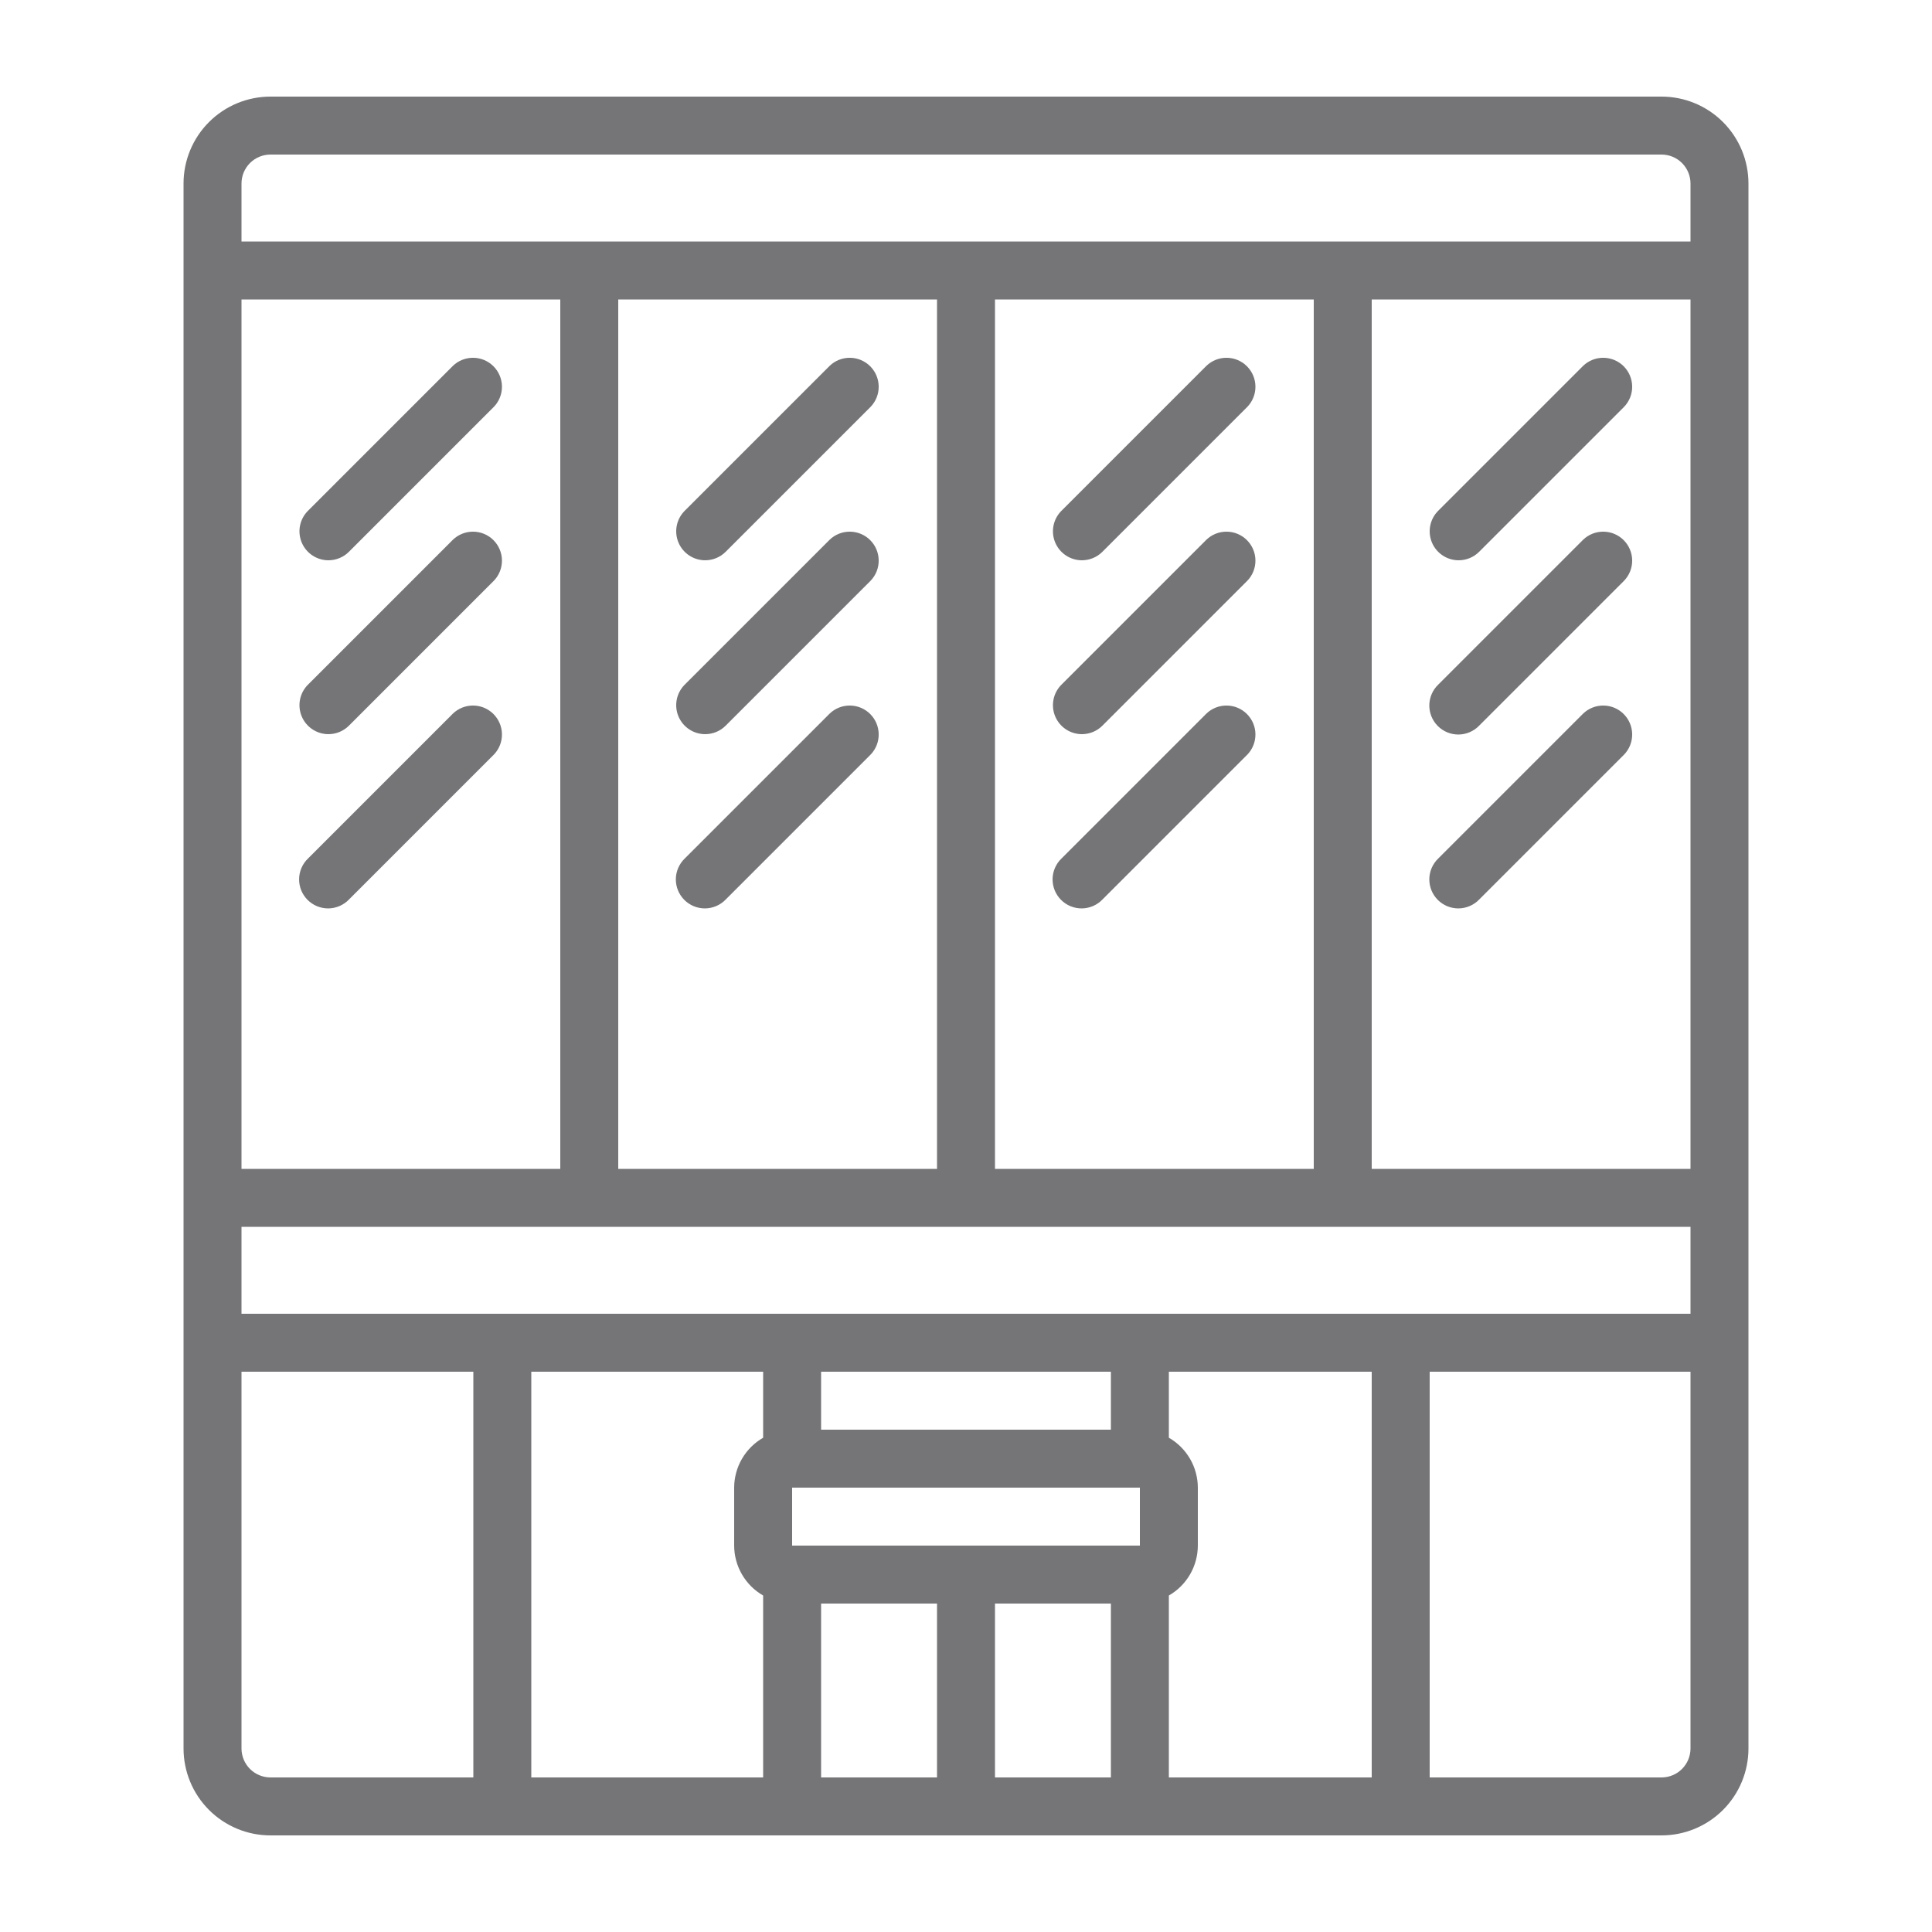
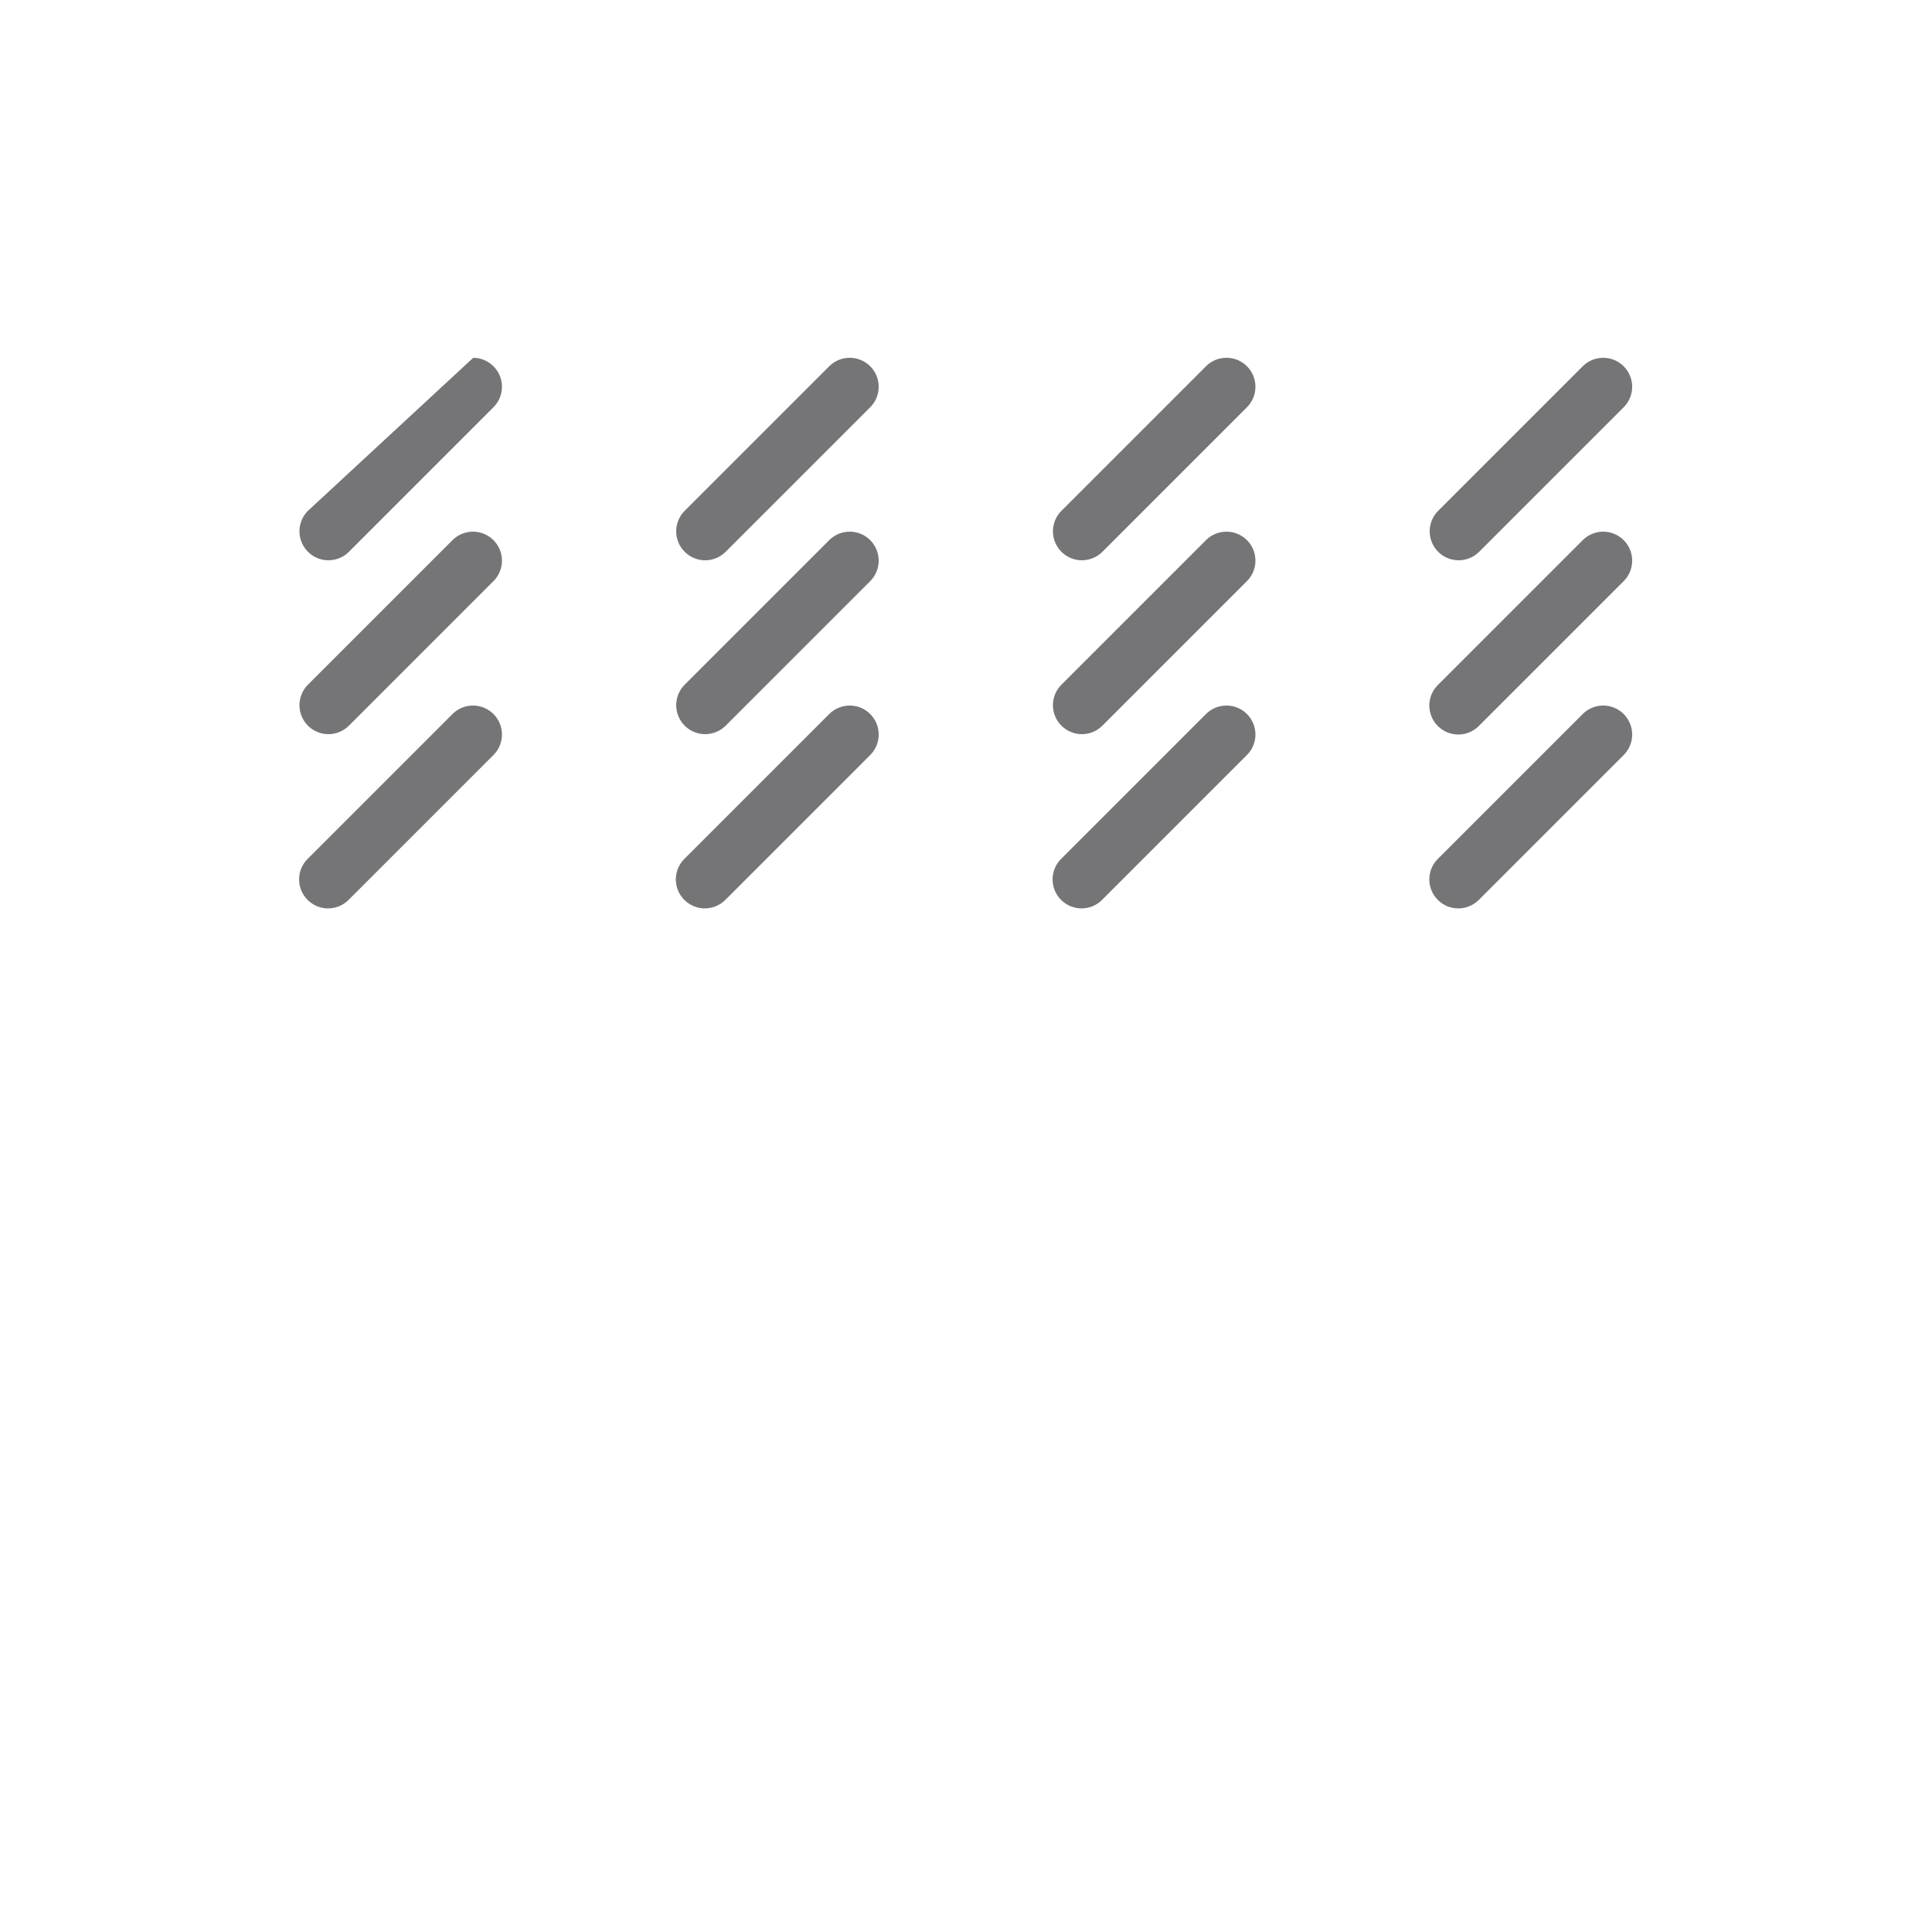
<svg xmlns="http://www.w3.org/2000/svg" width="100" height="100" viewBox="0 0 100 100" fill="none">
-   <path d="M9.5 9.5V90.5C9.5 91.694 9.974 92.838 10.818 93.682C11.662 94.526 12.806 95 14 95H86C87.194 95 88.338 94.526 89.182 93.682C90.026 92.838 90.5 91.694 90.5 90.5V9.5C90.5 8.307 90.026 7.162 89.182 6.318C88.338 5.474 87.194 5 86 5H14C12.806 5 11.662 5.474 10.818 6.318C9.974 7.162 9.5 8.307 9.5 9.5ZM39.5 71V74.417C39.045 74.678 38.668 75.054 38.404 75.508C38.141 75.961 38.002 76.476 38 77V80C38.002 80.524 38.141 81.039 38.404 81.492C38.668 81.946 39.045 82.322 39.5 82.583V92H27.5V71H39.5ZM41 80V77H59V80H41ZM57.5 74H42.5V71H57.5V74ZM42.5 83H48.5V92H42.5V83ZM51.5 83H57.5V92H51.5V83ZM60.5 82.583C60.955 82.322 61.332 81.946 61.596 81.492C61.859 81.039 61.998 80.524 62 80V77C61.998 76.476 61.859 75.961 61.596 75.508C61.332 75.054 60.955 74.678 60.5 74.417V71H71V92H60.5V82.583ZM12.5 68V63.5H87.5V68H12.5ZM71 60.5V15.5H87.5V60.5H71ZM68 60.5H51.5V15.5H68V60.5ZM48.5 60.5H32V15.5H48.5V60.5ZM29 60.5H12.5V15.5H29V60.5ZM12.5 90.5V71H24.5V92H14C13.602 92 13.221 91.842 12.939 91.561C12.658 91.279 12.5 90.898 12.5 90.5ZM86 92H74V71H87.5V90.5C87.5 90.898 87.342 91.279 87.061 91.561C86.779 91.842 86.398 92 86 92ZM87.5 9.5V12.5H12.5V9.5C12.5 9.102 12.658 8.721 12.939 8.439C13.221 8.158 13.602 8 14 8H86C86.398 8 86.779 8.158 87.061 8.439C87.342 8.721 87.5 9.102 87.5 9.5Z" fill="#757578" />
-   <path d="M17 29C17.398 29 17.779 28.842 18.06 28.561L25.56 21.061C25.834 20.778 25.985 20.399 25.981 20.006C25.978 19.612 25.82 19.236 25.542 18.958C25.264 18.68 24.888 18.522 24.494 18.519C24.101 18.515 23.722 18.666 23.439 18.94L15.939 26.44C15.73 26.649 15.587 26.917 15.529 27.208C15.471 27.498 15.501 27.8 15.614 28.074C15.728 28.348 15.92 28.582 16.167 28.747C16.413 28.912 16.703 29 17 29ZM17 38C17.398 38 17.779 37.842 18.06 37.561L25.56 30.061C25.834 29.778 25.985 29.399 25.981 29.006C25.978 28.612 25.82 28.236 25.542 27.958C25.264 27.68 24.888 27.522 24.494 27.519C24.101 27.515 23.722 27.666 23.439 27.94L15.939 35.44C15.73 35.649 15.587 35.917 15.529 36.208C15.471 36.498 15.501 36.8 15.614 37.074C15.728 37.348 15.92 37.582 16.167 37.747C16.413 37.912 16.703 38 17 38ZM23.439 36.94L15.939 44.44C15.796 44.578 15.682 44.743 15.603 44.926C15.525 45.109 15.483 45.306 15.482 45.505C15.48 45.705 15.518 45.902 15.593 46.087C15.669 46.271 15.78 46.438 15.921 46.579C16.062 46.72 16.229 46.831 16.413 46.907C16.598 46.982 16.795 47.02 16.994 47.019C17.194 47.017 17.39 46.975 17.573 46.897C17.756 46.818 17.922 46.704 18.06 46.561L25.56 39.061C25.834 38.778 25.985 38.399 25.981 38.005C25.978 37.612 25.82 37.236 25.542 36.958C25.264 36.68 24.888 36.522 24.494 36.519C24.101 36.515 23.722 36.666 23.439 36.94ZM36.5 29C36.898 29 37.279 28.842 37.56 28.561L45.06 21.061C45.334 20.778 45.485 20.399 45.481 20.006C45.478 19.612 45.32 19.236 45.042 18.958C44.764 18.68 44.388 18.522 43.995 18.519C43.601 18.515 43.222 18.666 42.939 18.94L35.439 26.44C35.23 26.649 35.087 26.917 35.029 27.208C34.971 27.498 35.001 27.8 35.114 28.074C35.228 28.348 35.42 28.582 35.667 28.747C35.913 28.912 36.203 29 36.5 29ZM36.5 38C36.898 38 37.279 37.842 37.56 37.561L45.06 30.061C45.334 29.778 45.485 29.399 45.481 29.006C45.478 28.612 45.32 28.236 45.042 27.958C44.764 27.68 44.388 27.522 43.995 27.519C43.601 27.515 43.222 27.666 42.939 27.94L35.439 35.44C35.23 35.649 35.087 35.917 35.029 36.208C34.971 36.498 35.001 36.8 35.114 37.074C35.228 37.348 35.42 37.582 35.667 37.747C35.913 37.912 36.203 38 36.5 38ZM42.939 36.94L35.439 44.44C35.296 44.578 35.182 44.743 35.103 44.926C35.025 45.109 34.983 45.306 34.981 45.505C34.98 45.705 35.018 45.902 35.093 46.087C35.169 46.271 35.28 46.438 35.421 46.579C35.562 46.72 35.729 46.831 35.913 46.907C36.098 46.982 36.295 47.02 36.495 47.019C36.694 47.017 36.891 46.975 37.074 46.897C37.257 46.818 37.422 46.704 37.56 46.561L45.06 39.061C45.334 38.778 45.485 38.399 45.481 38.005C45.478 37.612 45.32 37.236 45.042 36.958C44.764 36.68 44.388 36.522 43.995 36.519C43.601 36.515 43.222 36.666 42.939 36.94ZM56 29C56.398 29 56.779 28.842 57.06 28.561L64.56 21.061C64.834 20.778 64.985 20.399 64.981 20.006C64.978 19.612 64.82 19.236 64.542 18.958C64.264 18.68 63.888 18.522 63.495 18.519C63.101 18.515 62.722 18.666 62.439 18.94L54.939 26.44C54.73 26.649 54.587 26.917 54.529 27.208C54.471 27.498 54.501 27.8 54.614 28.074C54.728 28.348 54.92 28.582 55.167 28.747C55.413 28.912 55.703 29 56 29ZM56 38C56.398 38 56.779 37.842 57.06 37.561L64.56 30.061C64.834 29.778 64.985 29.399 64.981 29.006C64.978 28.612 64.82 28.236 64.542 27.958C64.264 27.68 63.888 27.522 63.495 27.519C63.101 27.515 62.722 27.666 62.439 27.94L54.939 35.44C54.73 35.649 54.587 35.917 54.529 36.208C54.471 36.498 54.501 36.8 54.614 37.074C54.728 37.348 54.92 37.582 55.167 37.747C55.413 37.912 55.703 38 56 38ZM62.439 36.94L54.939 44.44C54.796 44.578 54.682 44.743 54.603 44.926C54.525 45.109 54.483 45.306 54.481 45.505C54.48 45.705 54.518 45.902 54.593 46.087C54.669 46.271 54.78 46.438 54.921 46.579C55.062 46.72 55.229 46.831 55.413 46.907C55.598 46.982 55.795 47.02 55.995 47.019C56.194 47.017 56.391 46.975 56.574 46.897C56.757 46.818 56.922 46.704 57.06 46.561L64.56 39.061C64.834 38.778 64.985 38.399 64.981 38.005C64.978 37.612 64.82 37.236 64.542 36.958C64.264 36.68 63.888 36.522 63.495 36.519C63.101 36.515 62.722 36.666 62.439 36.94ZM75.5 29C75.898 29 76.279 28.842 76.56 28.561L84.06 21.061C84.334 20.778 84.485 20.399 84.481 20.006C84.478 19.612 84.32 19.236 84.042 18.958C83.764 18.68 83.388 18.522 82.995 18.519C82.601 18.515 82.222 18.666 81.939 18.94L74.439 26.44C74.23 26.649 74.087 26.917 74.029 27.208C73.971 27.498 74.001 27.8 74.114 28.074C74.228 28.348 74.42 28.582 74.667 28.747C74.913 28.912 75.203 29 75.5 29ZM81.939 27.94L74.439 35.44C74.296 35.578 74.182 35.743 74.103 35.926C74.025 36.109 73.983 36.306 73.981 36.505C73.98 36.705 74.018 36.902 74.093 37.087C74.169 37.271 74.28 37.438 74.421 37.579C74.562 37.72 74.729 37.831 74.913 37.907C75.098 37.982 75.295 38.02 75.495 38.019C75.694 38.017 75.891 37.975 76.073 37.897C76.257 37.818 76.422 37.704 76.56 37.561L84.06 30.061C84.334 29.778 84.485 29.399 84.481 29.006C84.478 28.612 84.32 28.236 84.042 27.958C83.764 27.68 83.388 27.522 82.995 27.519C82.601 27.515 82.222 27.666 81.939 27.94ZM81.939 36.94L74.439 44.44C74.296 44.578 74.182 44.743 74.103 44.926C74.025 45.109 73.983 45.306 73.981 45.505C73.98 45.705 74.018 45.902 74.093 46.087C74.169 46.271 74.28 46.438 74.421 46.579C74.562 46.72 74.729 46.831 74.913 46.907C75.098 46.982 75.295 47.02 75.495 47.019C75.694 47.017 75.891 46.975 76.073 46.897C76.257 46.818 76.422 46.704 76.56 46.561L84.06 39.061C84.334 38.778 84.485 38.399 84.481 38.005C84.478 37.612 84.32 37.236 84.042 36.958C83.764 36.68 83.388 36.522 82.995 36.519C82.601 36.515 82.222 36.666 81.939 36.94Z" fill="#757578" />
+   <path d="M17 29C17.398 29 17.779 28.842 18.06 28.561L25.56 21.061C25.834 20.778 25.985 20.399 25.981 20.006C25.978 19.612 25.82 19.236 25.542 18.958C25.264 18.68 24.888 18.522 24.494 18.519L15.939 26.44C15.73 26.649 15.587 26.917 15.529 27.208C15.471 27.498 15.501 27.8 15.614 28.074C15.728 28.348 15.92 28.582 16.167 28.747C16.413 28.912 16.703 29 17 29ZM17 38C17.398 38 17.779 37.842 18.06 37.561L25.56 30.061C25.834 29.778 25.985 29.399 25.981 29.006C25.978 28.612 25.82 28.236 25.542 27.958C25.264 27.68 24.888 27.522 24.494 27.519C24.101 27.515 23.722 27.666 23.439 27.94L15.939 35.44C15.73 35.649 15.587 35.917 15.529 36.208C15.471 36.498 15.501 36.8 15.614 37.074C15.728 37.348 15.92 37.582 16.167 37.747C16.413 37.912 16.703 38 17 38ZM23.439 36.94L15.939 44.44C15.796 44.578 15.682 44.743 15.603 44.926C15.525 45.109 15.483 45.306 15.482 45.505C15.48 45.705 15.518 45.902 15.593 46.087C15.669 46.271 15.78 46.438 15.921 46.579C16.062 46.72 16.229 46.831 16.413 46.907C16.598 46.982 16.795 47.02 16.994 47.019C17.194 47.017 17.39 46.975 17.573 46.897C17.756 46.818 17.922 46.704 18.06 46.561L25.56 39.061C25.834 38.778 25.985 38.399 25.981 38.005C25.978 37.612 25.82 37.236 25.542 36.958C25.264 36.68 24.888 36.522 24.494 36.519C24.101 36.515 23.722 36.666 23.439 36.94ZM36.5 29C36.898 29 37.279 28.842 37.56 28.561L45.06 21.061C45.334 20.778 45.485 20.399 45.481 20.006C45.478 19.612 45.32 19.236 45.042 18.958C44.764 18.68 44.388 18.522 43.995 18.519C43.601 18.515 43.222 18.666 42.939 18.94L35.439 26.44C35.23 26.649 35.087 26.917 35.029 27.208C34.971 27.498 35.001 27.8 35.114 28.074C35.228 28.348 35.42 28.582 35.667 28.747C35.913 28.912 36.203 29 36.5 29ZM36.5 38C36.898 38 37.279 37.842 37.56 37.561L45.06 30.061C45.334 29.778 45.485 29.399 45.481 29.006C45.478 28.612 45.32 28.236 45.042 27.958C44.764 27.68 44.388 27.522 43.995 27.519C43.601 27.515 43.222 27.666 42.939 27.94L35.439 35.44C35.23 35.649 35.087 35.917 35.029 36.208C34.971 36.498 35.001 36.8 35.114 37.074C35.228 37.348 35.42 37.582 35.667 37.747C35.913 37.912 36.203 38 36.5 38ZM42.939 36.94L35.439 44.44C35.296 44.578 35.182 44.743 35.103 44.926C35.025 45.109 34.983 45.306 34.981 45.505C34.98 45.705 35.018 45.902 35.093 46.087C35.169 46.271 35.28 46.438 35.421 46.579C35.562 46.72 35.729 46.831 35.913 46.907C36.098 46.982 36.295 47.02 36.495 47.019C36.694 47.017 36.891 46.975 37.074 46.897C37.257 46.818 37.422 46.704 37.56 46.561L45.06 39.061C45.334 38.778 45.485 38.399 45.481 38.005C45.478 37.612 45.32 37.236 45.042 36.958C44.764 36.68 44.388 36.522 43.995 36.519C43.601 36.515 43.222 36.666 42.939 36.94ZM56 29C56.398 29 56.779 28.842 57.06 28.561L64.56 21.061C64.834 20.778 64.985 20.399 64.981 20.006C64.978 19.612 64.82 19.236 64.542 18.958C64.264 18.68 63.888 18.522 63.495 18.519C63.101 18.515 62.722 18.666 62.439 18.94L54.939 26.44C54.73 26.649 54.587 26.917 54.529 27.208C54.471 27.498 54.501 27.8 54.614 28.074C54.728 28.348 54.92 28.582 55.167 28.747C55.413 28.912 55.703 29 56 29ZM56 38C56.398 38 56.779 37.842 57.06 37.561L64.56 30.061C64.834 29.778 64.985 29.399 64.981 29.006C64.978 28.612 64.82 28.236 64.542 27.958C64.264 27.68 63.888 27.522 63.495 27.519C63.101 27.515 62.722 27.666 62.439 27.94L54.939 35.44C54.73 35.649 54.587 35.917 54.529 36.208C54.471 36.498 54.501 36.8 54.614 37.074C54.728 37.348 54.92 37.582 55.167 37.747C55.413 37.912 55.703 38 56 38ZM62.439 36.94L54.939 44.44C54.796 44.578 54.682 44.743 54.603 44.926C54.525 45.109 54.483 45.306 54.481 45.505C54.48 45.705 54.518 45.902 54.593 46.087C54.669 46.271 54.78 46.438 54.921 46.579C55.062 46.72 55.229 46.831 55.413 46.907C55.598 46.982 55.795 47.02 55.995 47.019C56.194 47.017 56.391 46.975 56.574 46.897C56.757 46.818 56.922 46.704 57.06 46.561L64.56 39.061C64.834 38.778 64.985 38.399 64.981 38.005C64.978 37.612 64.82 37.236 64.542 36.958C64.264 36.68 63.888 36.522 63.495 36.519C63.101 36.515 62.722 36.666 62.439 36.94ZM75.5 29C75.898 29 76.279 28.842 76.56 28.561L84.06 21.061C84.334 20.778 84.485 20.399 84.481 20.006C84.478 19.612 84.32 19.236 84.042 18.958C83.764 18.68 83.388 18.522 82.995 18.519C82.601 18.515 82.222 18.666 81.939 18.94L74.439 26.44C74.23 26.649 74.087 26.917 74.029 27.208C73.971 27.498 74.001 27.8 74.114 28.074C74.228 28.348 74.42 28.582 74.667 28.747C74.913 28.912 75.203 29 75.5 29ZM81.939 27.94L74.439 35.44C74.296 35.578 74.182 35.743 74.103 35.926C74.025 36.109 73.983 36.306 73.981 36.505C73.98 36.705 74.018 36.902 74.093 37.087C74.169 37.271 74.28 37.438 74.421 37.579C74.562 37.72 74.729 37.831 74.913 37.907C75.098 37.982 75.295 38.02 75.495 38.019C75.694 38.017 75.891 37.975 76.073 37.897C76.257 37.818 76.422 37.704 76.56 37.561L84.06 30.061C84.334 29.778 84.485 29.399 84.481 29.006C84.478 28.612 84.32 28.236 84.042 27.958C83.764 27.68 83.388 27.522 82.995 27.519C82.601 27.515 82.222 27.666 81.939 27.94ZM81.939 36.94L74.439 44.44C74.296 44.578 74.182 44.743 74.103 44.926C74.025 45.109 73.983 45.306 73.981 45.505C73.98 45.705 74.018 45.902 74.093 46.087C74.169 46.271 74.28 46.438 74.421 46.579C74.562 46.72 74.729 46.831 74.913 46.907C75.098 46.982 75.295 47.02 75.495 47.019C75.694 47.017 75.891 46.975 76.073 46.897C76.257 46.818 76.422 46.704 76.56 46.561L84.06 39.061C84.334 38.778 84.485 38.399 84.481 38.005C84.478 37.612 84.32 37.236 84.042 36.958C83.764 36.68 83.388 36.522 82.995 36.519C82.601 36.515 82.222 36.666 81.939 36.94Z" fill="#757578" />
</svg>